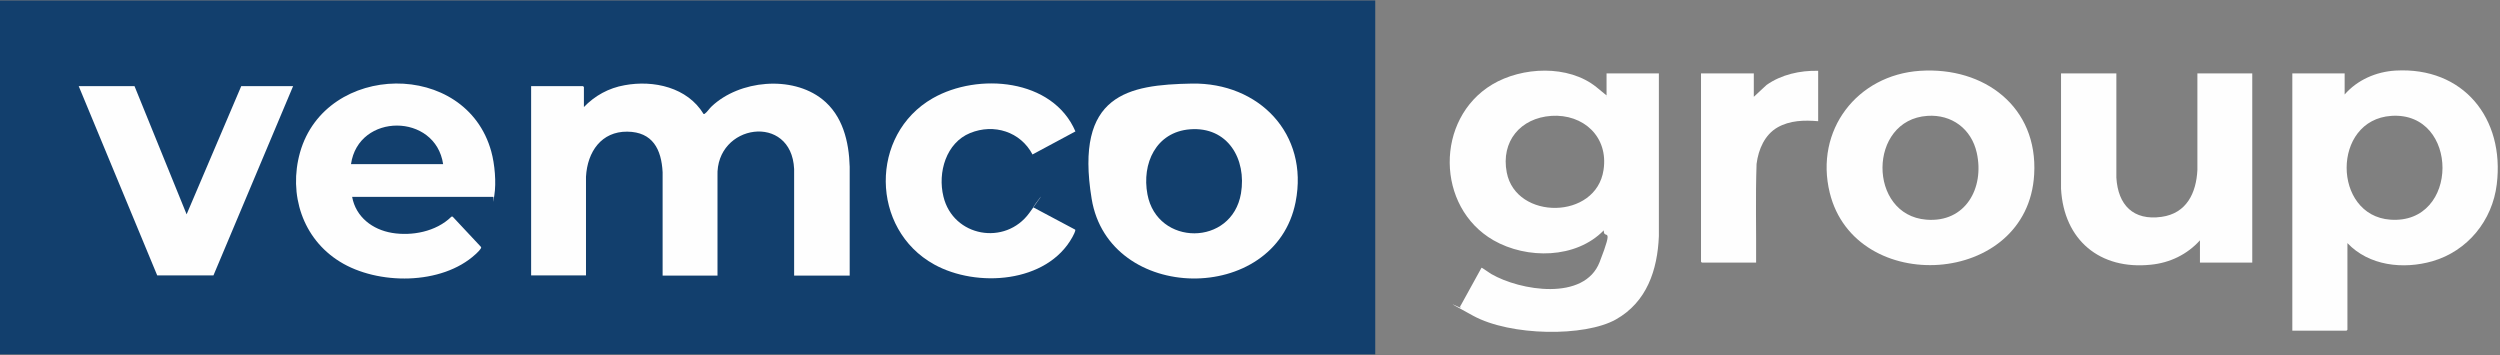
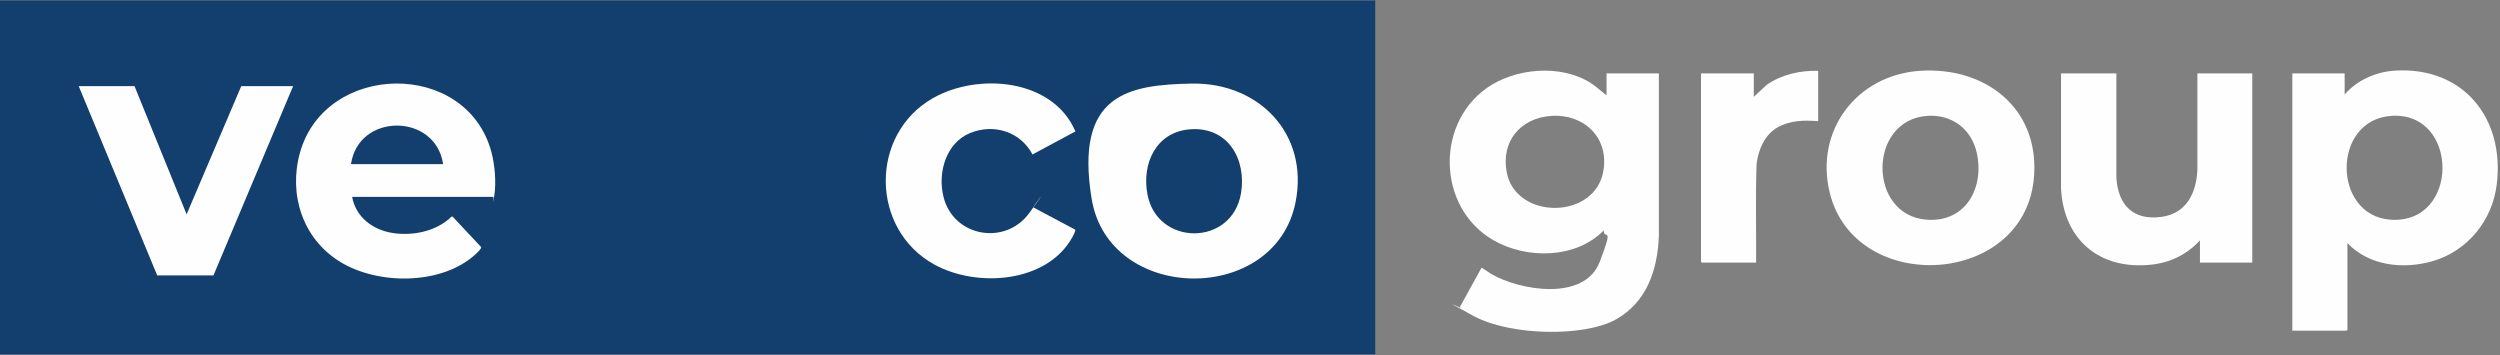
<svg xmlns="http://www.w3.org/2000/svg" width="169" height="24" viewBox="0 0 169 24" fill="none">
  <rect x="0" y="0" width="169" height="24" fill="#808080" stroke="none" />
  <g clip-path="url(#clip0_5547_10235)">
    <path d="M98.743 20.657C98.711 20.704 98.711 20.751 98.743 20.798Z" fill="#FEFEFE" />
    <path d="M108.603 6.545V4.96H112.14V15.963C112.046 18.255 111.326 20.421 109.229 21.598C107.131 22.775 102.123 22.728 99.588 21.347C97.052 19.966 98.789 20.876 98.742 20.798C98.695 20.719 98.711 20.703 98.742 20.656L100.151 18.098C100.182 18.082 100.714 18.475 100.808 18.522C102.765 19.652 107.1 20.374 108.133 17.721C109.166 15.068 108.399 16.293 108.415 15.571C106.537 17.501 103.219 17.533 100.965 16.246C97.052 14.001 97.005 8.036 100.871 5.713C102.89 4.505 106.02 4.363 107.914 5.886C109.808 7.409 108.368 6.341 108.603 6.561V6.545ZM104.878 7.832C102.78 7.974 101.45 9.559 101.857 11.662C102.483 14.896 107.898 14.864 108.399 11.49C108.743 9.245 107.037 7.691 104.862 7.832H104.878Z" fill="#FEFEFE" />
    <path d="M158.686 16.434V22.289C158.686 22.289 158.639 22.352 158.623 22.352H154.961V4.96H158.498V6.388C159.359 5.399 160.627 4.85 161.926 4.772C166.527 4.505 169.329 8.005 168.781 12.463C168.484 14.912 166.809 16.968 164.43 17.659C162.458 18.224 160.142 17.972 158.686 16.434ZM161.66 7.832C157.606 8.099 157.669 14.566 161.581 14.849C166.292 15.194 166.261 7.534 161.66 7.832Z" fill="#FEFEFE" />
    <path d="M143.066 4.96V12.008C143.176 13.86 144.209 14.927 146.118 14.66C147.808 14.425 148.466 13.059 148.544 11.49V4.96H152.253V17.753H148.716V16.246C147.855 17.203 146.682 17.768 145.398 17.894C141.955 18.255 139.513 16.23 139.326 12.761V4.96H143.051H143.066Z" fill="#FEFEFE" />
    <path d="M122.908 4.771V8.193C121.969 8.115 120.998 8.131 120.153 8.617C119.308 9.104 118.87 10.077 118.744 11.082C118.666 13.31 118.729 15.539 118.713 17.753H115.051C115.051 17.753 114.988 17.705 114.988 17.69V4.96H118.557V6.545L119.417 5.745C120.419 5.038 121.687 4.756 122.908 4.787V4.771Z" fill="#FEFEFE" />
    <path d="M129.81 4.787C134.129 4.505 137.776 7.22 137.51 11.788C137.087 19.401 125.412 20.06 123.69 13.028C122.657 8.805 125.537 5.07 129.794 4.787H129.81ZM130.295 7.832C126.257 8.099 126.257 14.535 130.217 14.849C132.862 15.068 134.161 12.714 133.629 10.328C133.269 8.711 131.938 7.722 130.295 7.832Z" fill="#FEFEFE" />
    <path d="M92.967 0.031H-0.047V23.953H92.967V0.031Z" fill="#123F6D" />
-     <path d="M39.456 7.252C40.208 6.467 41.147 5.949 42.227 5.76C44.183 5.399 46.468 5.902 47.563 7.707C47.626 7.707 47.626 7.707 47.657 7.675C47.783 7.597 47.971 7.314 48.111 7.189C49.989 5.415 53.527 5.085 55.577 6.702C56.97 7.801 57.392 9.575 57.439 11.27V18.631H53.683V11.427C53.511 7.613 48.362 8.366 48.503 11.913V18.631H44.793V11.647C44.715 10.093 44.12 8.915 42.399 8.9C40.677 8.884 39.707 10.234 39.613 11.945V18.616H35.904V5.823H39.409C39.409 5.823 39.472 5.87 39.472 5.886V7.252H39.456Z" fill="#FEFEFE" />
    <path d="M69.804 10.454C68.99 8.9 67.19 8.335 65.578 8.994C63.966 9.653 63.371 11.646 63.778 13.295C64.435 16.01 67.957 16.638 69.585 14.393C71.212 12.149 69.788 14.017 69.851 14.017L72.683 15.524C72.73 15.602 72.543 15.932 72.496 16.026C70.774 19.149 66.016 19.463 63.152 17.878C58.832 15.492 58.77 9.088 63.058 6.639C66.11 4.897 71.165 5.305 72.699 8.884L69.804 10.438V10.454Z" fill="#FEFEFE" />
    <path d="M80.572 5.65C85.095 5.572 88.491 9.041 87.583 13.655C86.206 20.656 74.953 20.515 73.795 13.436C72.636 6.357 76.268 5.729 80.572 5.65ZM80.431 8.742C78.146 8.931 77.175 11.05 77.567 13.137C78.224 16.654 83.279 16.669 83.89 13.075C84.281 10.752 82.998 8.538 80.431 8.742Z" fill="#FEFEFE" />
    <path d="M23.805 13.31C24.056 14.676 25.183 15.523 26.497 15.743C27.812 15.963 29.471 15.68 30.52 14.644H30.598L32.523 16.701C32.57 16.811 32.225 17.109 32.147 17.187C29.862 19.291 25.527 19.275 22.976 17.689C20.456 16.136 19.485 13.137 20.284 10.296C22.021 4.191 31.506 4.018 33.212 10.249C33.446 11.097 33.556 12.337 33.415 13.216C33.274 14.095 33.384 13.31 33.352 13.31H23.79H23.805ZM29.956 11.097C29.44 7.628 24.228 7.612 23.727 11.097H29.956Z" fill="#FEFEFE" />
    <path d="M9.093 5.823L12.615 14.488L16.308 5.823H19.814L14.43 18.616H10.627L5.321 5.823H9.093Z" fill="#FEFEFE" />
  </g>
  <defs>
    <clipPath id="clip0_5547_10235">
      <rect width="169" height="24" fill="white" />
    </clipPath>
  </defs>
</svg>